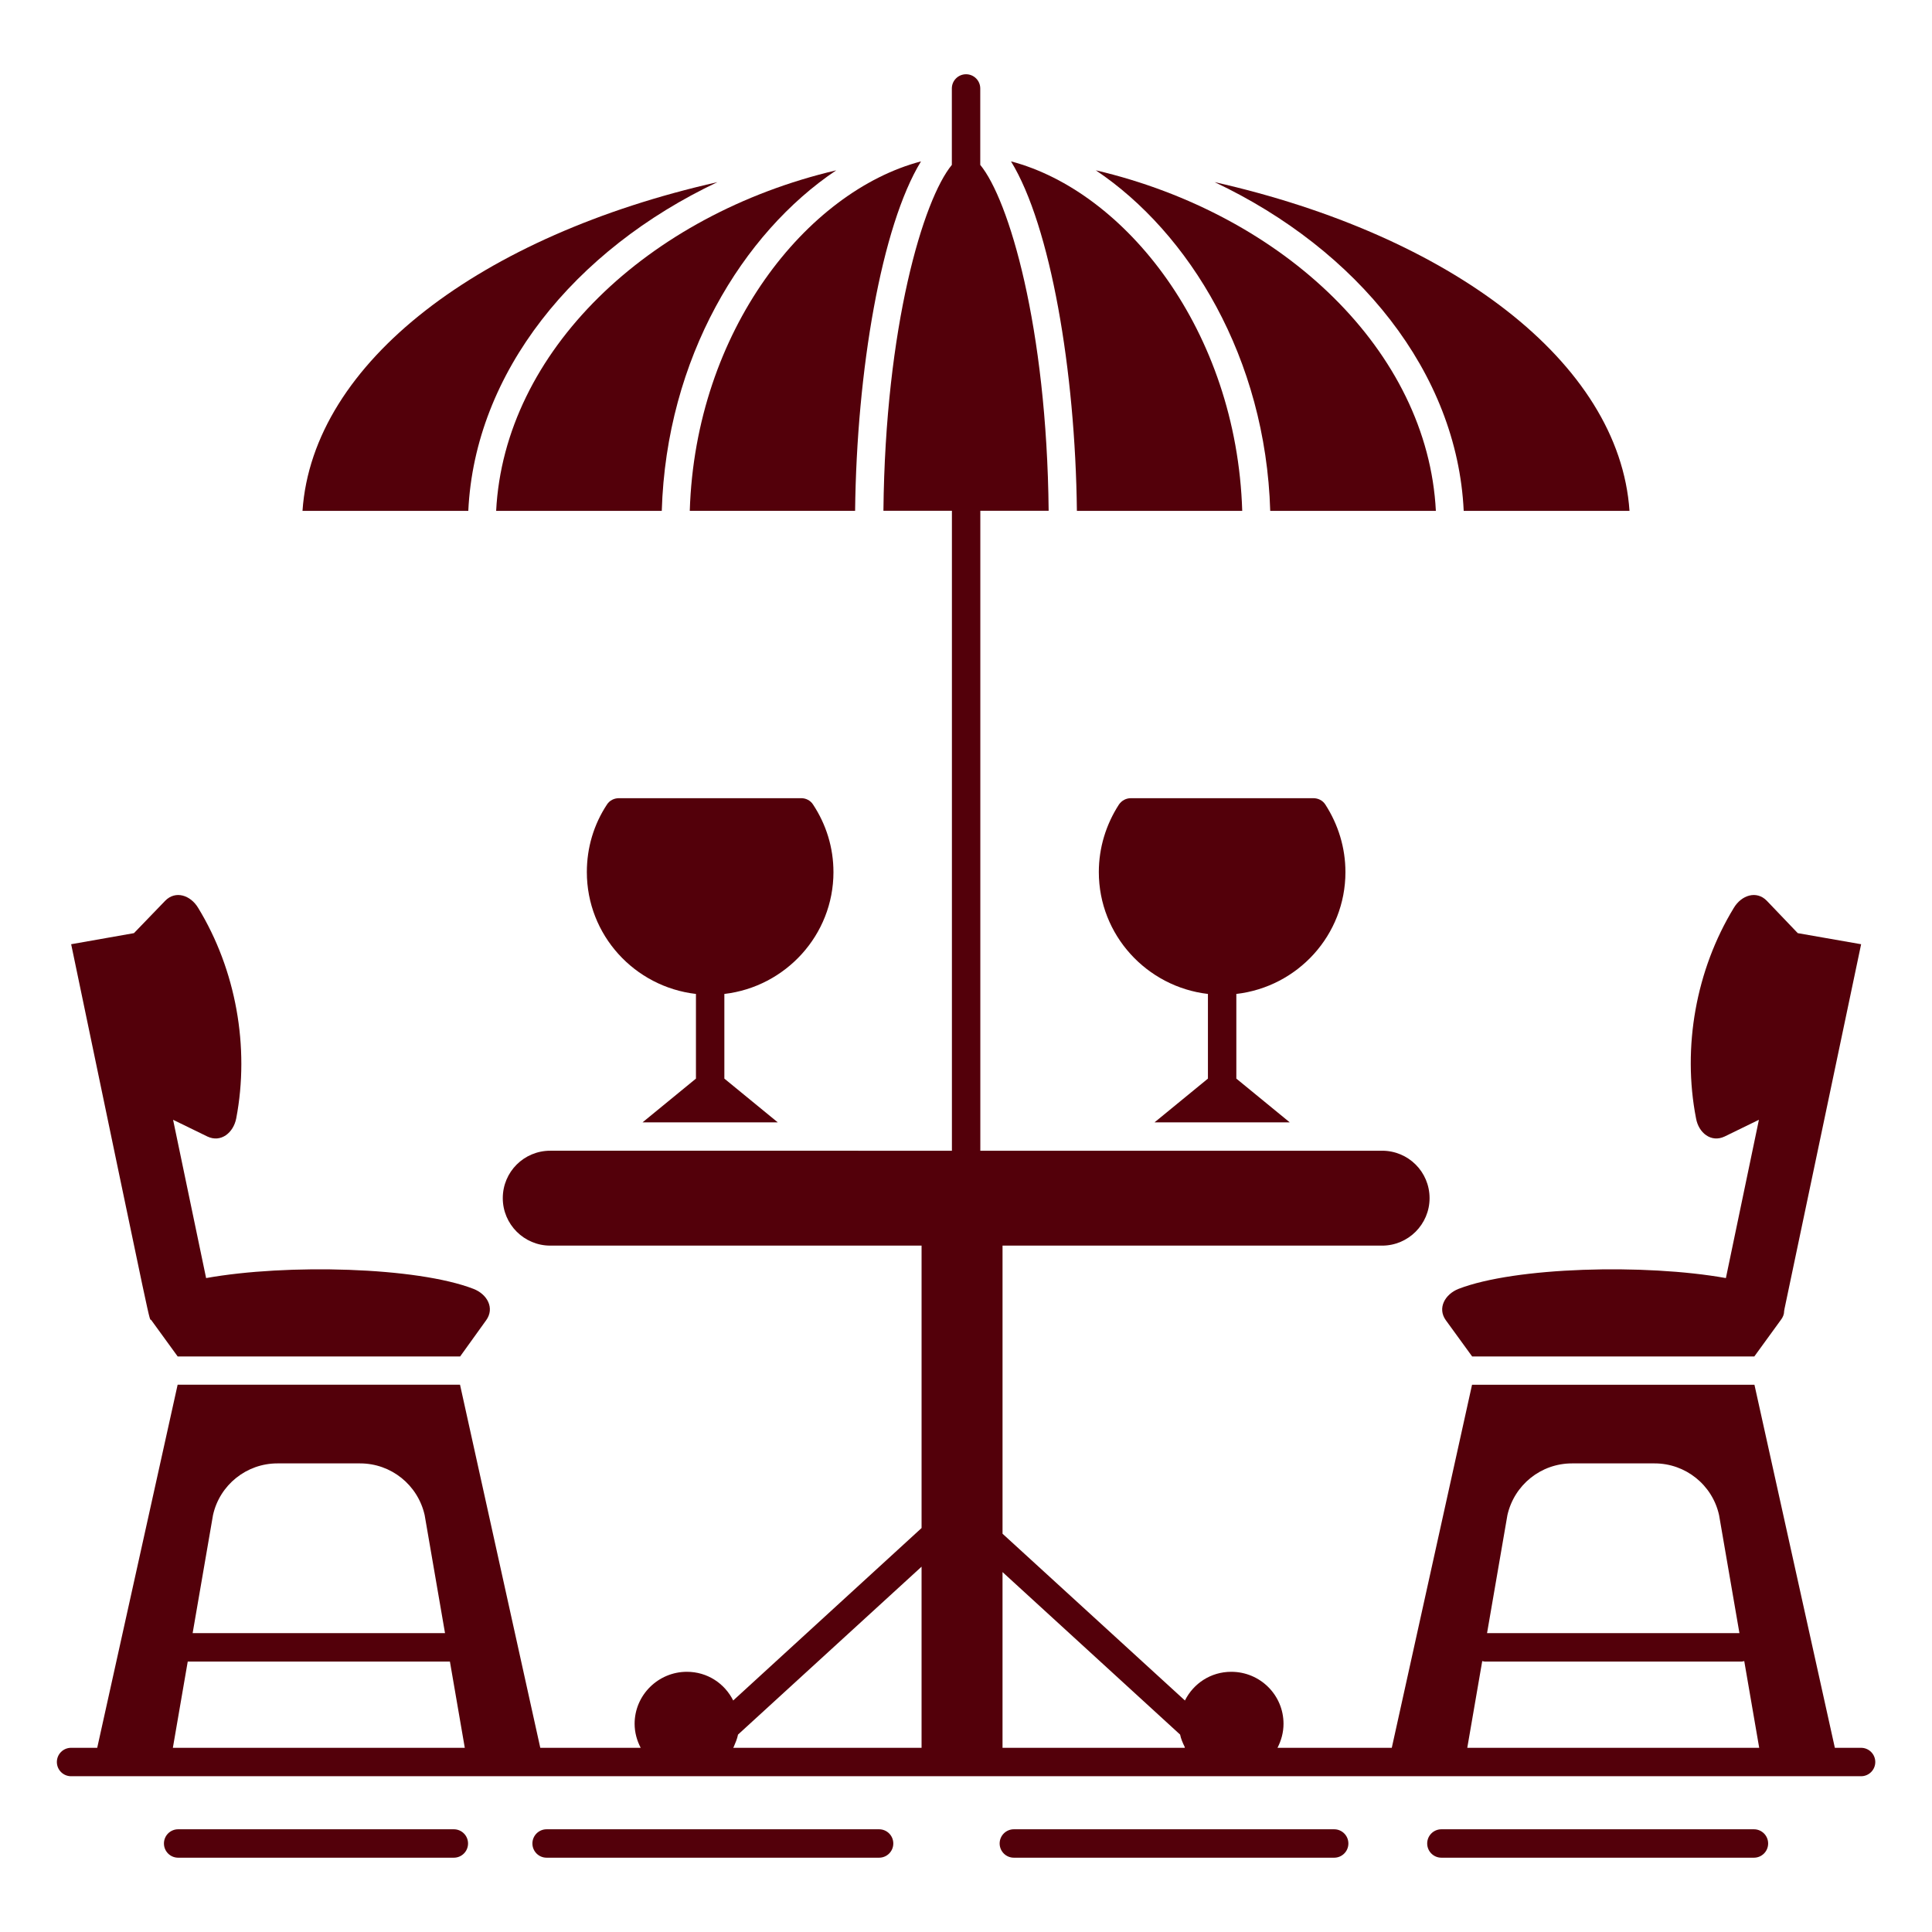
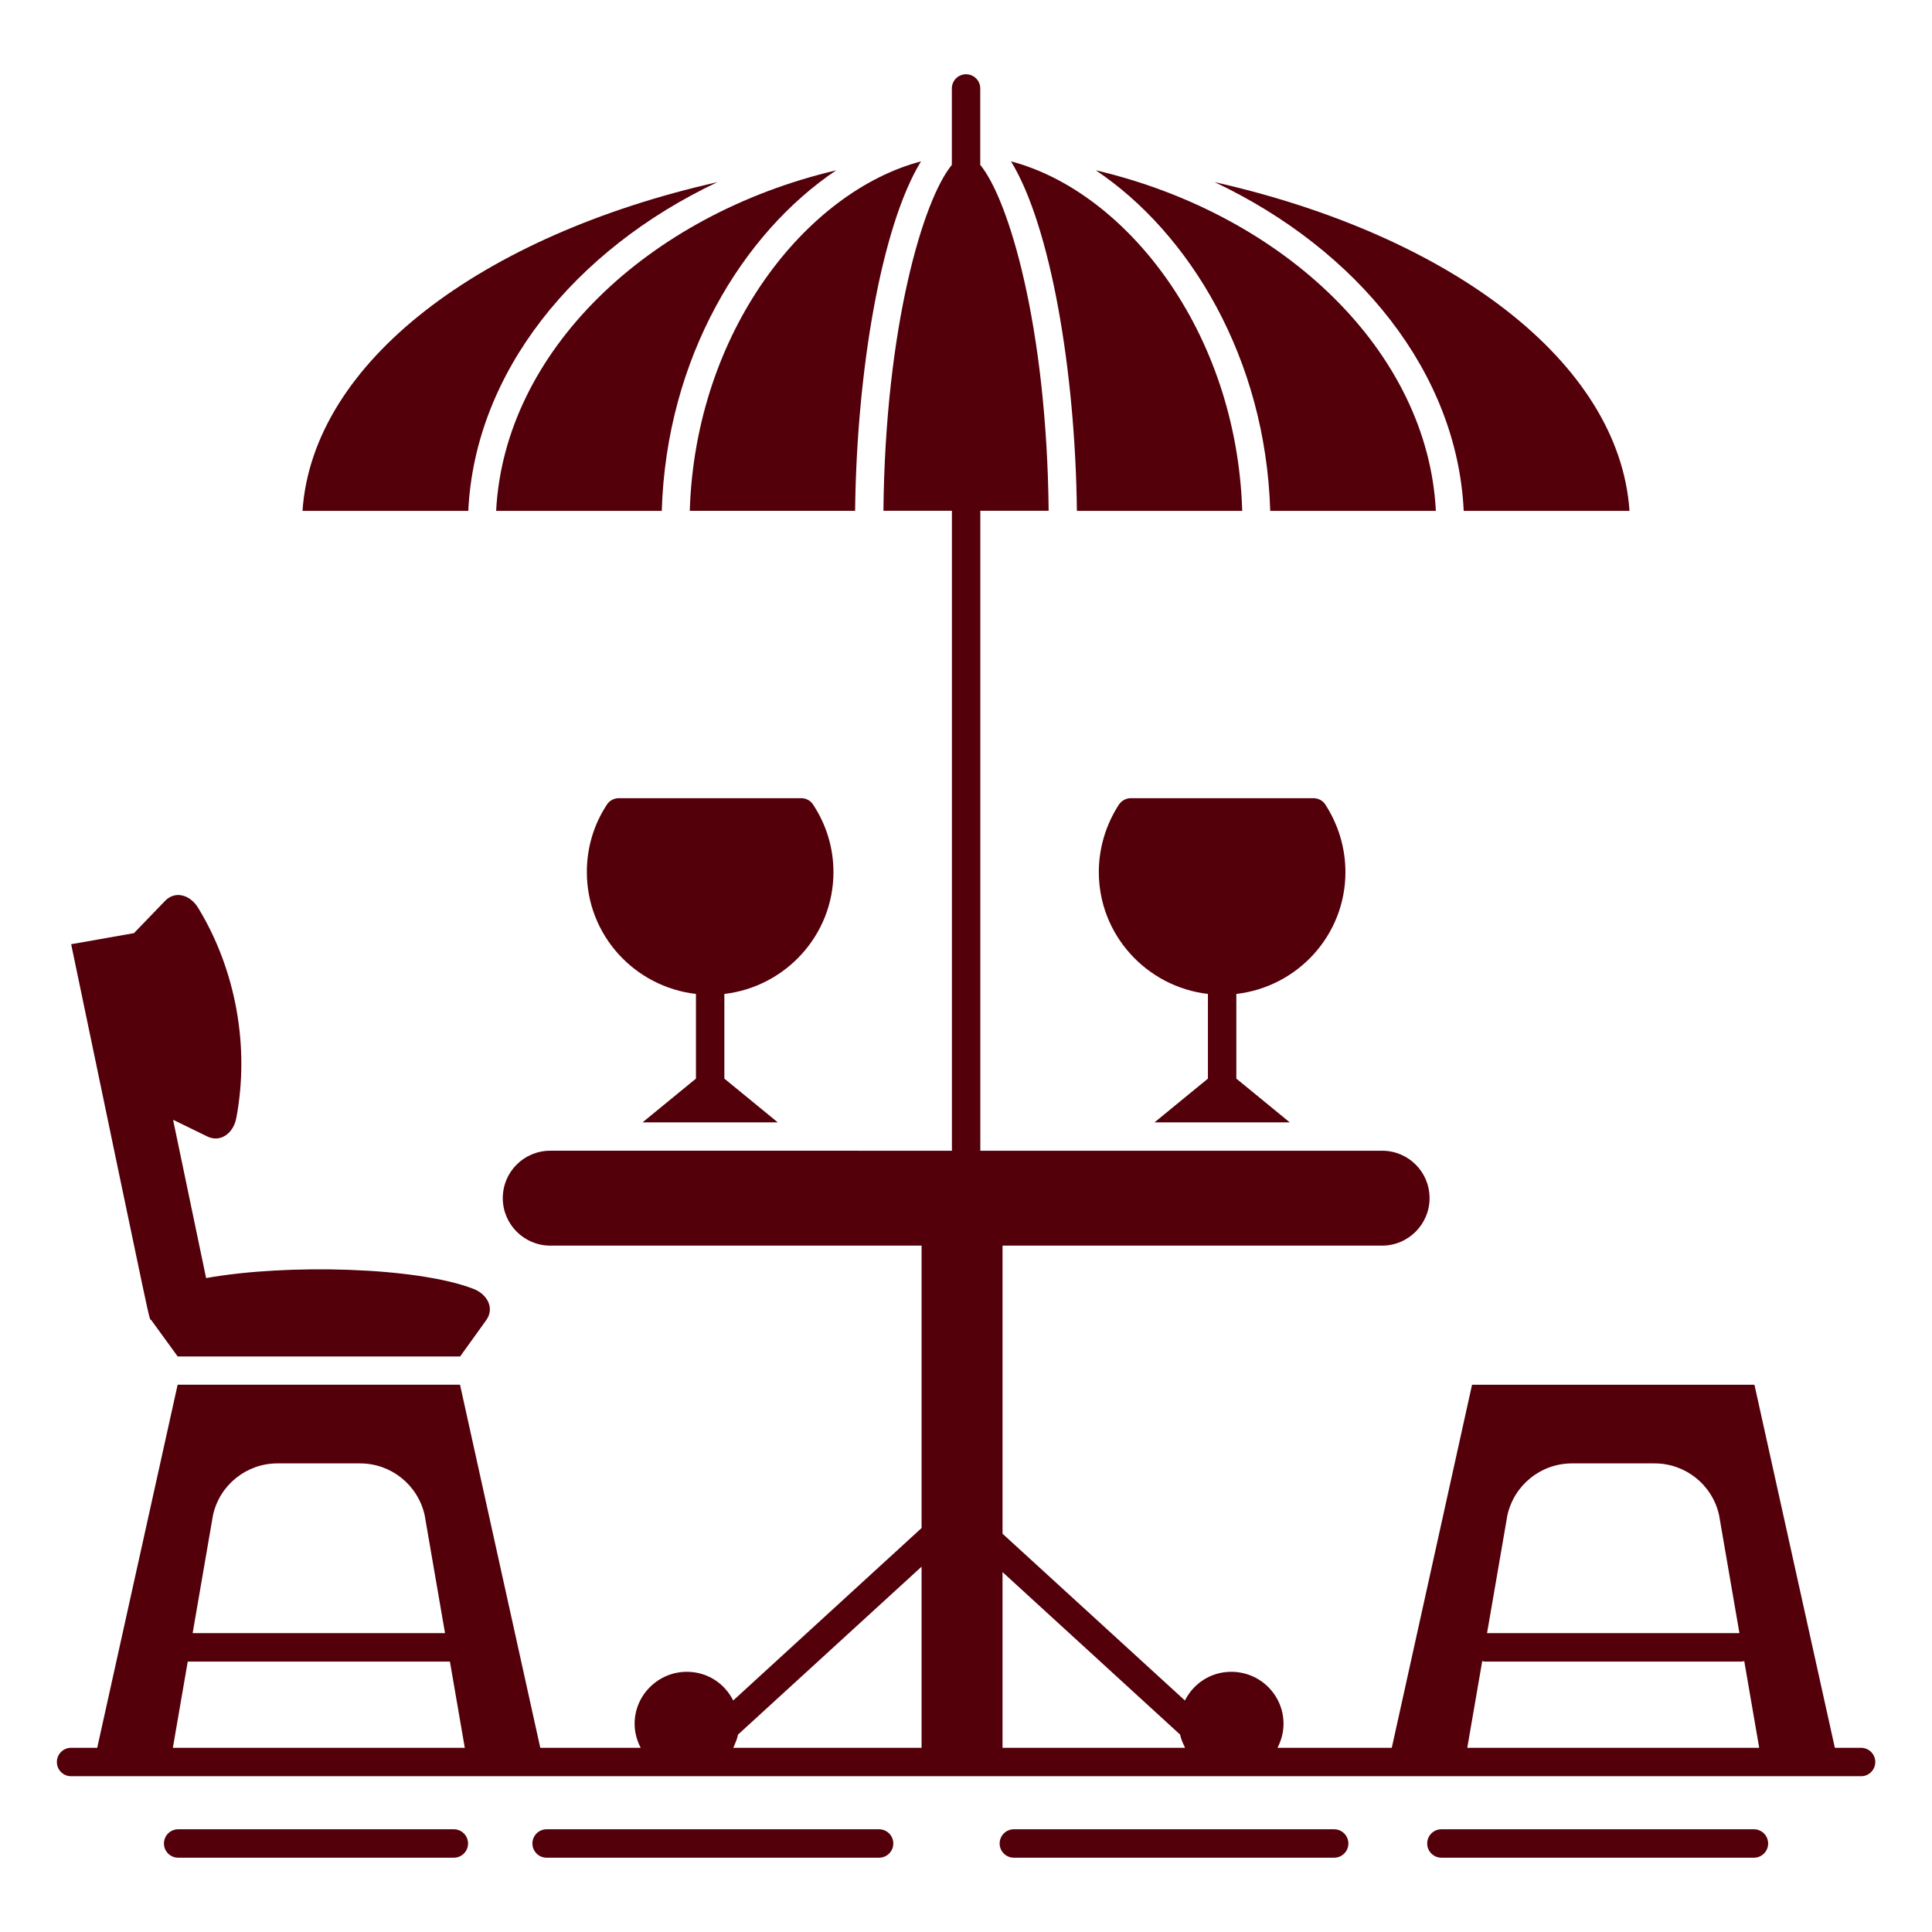
<svg xmlns="http://www.w3.org/2000/svg" width="1200pt" height="1200pt" version="1.1" viewBox="0 0 1200 1200">
  <g fill="#53000a">
    <path d="m445.61 113.13c-146.49 33.078-251.42 111.7-257.72 204.17h102.98c4.023-85.91 65.836-162.15 154.74-204.17z" />
    <path d="m572.05 100.24c-70.754 18.629-140.14 104.86-143.62 217.05h102.69c0.984-87.188 16.402-177.03 40.93-217.05z" />
    <path d="m308.16 317.3h102.88c2.828-94.883 50.258-172.61 108.35-211.51-117.1 27.508-206.2 112.62-211.22 211.51z" />
    <path d="m909.13 317.3h102.98c-6.297-92.484-111.23-171.12-257.71-204.19 88.898 42.02 150.71 118.27 154.73 204.19z" />
    <path d="m788.96 317.3h102.88c-5.023-98.902-94.121-184.02-211.21-211.52 58.078 38.895 105.5 116.62 108.33 211.52z" />
    <path d="m771.57 317.3c-3.481-112.22-72.867-198.46-143.62-217.07 24.523 40.023 39.941 129.87 40.926 217.07z" />
    <path d="m93.965 819.95 16.41 22.59h175.41l16.234-22.59c5.293-7.41 0.707-16.059-7.941-19.41-35.117-13.59-115.77-15.707-166.06-6.707l-20.473-98.117v-0.176l21.352 10.41c8.293 3.883 16.059-2.293 17.824-11.293 8.469-44.293-0.176-92.293-23.648-130.77-4.766-7.941-14.117-10.941-20.469-4.41l-19.414 20.117-38.992 6.879c53.121 254.47 48 231.18 49.766 233.47z" />
-     <path d="m1071.1 705.95 21.352-10.41v0.176l-20.469 98.117c-50.293-9-130.94-6.883-166.06 6.707-8.473 3.352-13.234 12-7.941 19.41l16.41 22.59h175.23l16.41-22.59c1.414-1.766 2.117-3.707 2.117-5.469v-0.176l0.176-0.883v-0.176l47.652-226.77-39.355-6.883-19.234-20.117c-6.352-6.531-15.707-3.531-20.473 4.41-23.469 38.469-32.117 86.473-23.469 130.77 1.59 9 9.355 15.176 17.648 11.293z" />
    <path d="m517.67 541.65c0-15-4.41-29.469-12.707-42-1.59-2.469-4.41-3.883-7.234-3.883h-113.29c-3 0-5.824 1.414-7.41 3.883-8.293 12.531-12.531 27-12.531 42 0 39.176 29.648 71.293 67.766 75.707v52.586l-33.176 27.176h84l-33.176-27.176-0.004-52.586c37.941-4.41 67.766-36.531 67.766-75.707z" />
    <path d="m835.67 541.65c0-15-4.41-29.469-12.527-42-1.59-2.469-4.41-3.883-7.414-3.883h-113.29c-3 0-5.648 1.414-7.41 3.883-8.117 12.531-12.531 27-12.531 42 0 39.176 29.824 71.293 67.766 75.707v52.586l-33.176 27.176h84l-33.176-27.176-0.004-52.586c38.117-4.41 67.766-36.531 67.766-75.707z" />
    <path d="m1155.9 1085.6h-16.238l-49.949-225.52h-175.4l-49.852 225.52h-70.988c2.312-4.492 3.742-9.52 3.742-14.922 0-17.824-14.473-32.293-32.469-32.293-12.707 0-23.473 7.234-28.766 17.824l-113.29-103.59v-178.94h235.77c16.234 0 29.469-13.234 29.469-29.469 0-16.41-13.234-29.473-29.469-29.473h-249.59c0-0.047 0.027-0.09 0.027-0.137v-397.34h42.438c-1.16-114.59-24.789-193.41-42.48-214.84v-47.477c0-4.879-3.945-8.824-8.824-8.824-4.879 0-8.824 3.945-8.824 8.824v47.477c-17.699 21.426-41.336 100.24-42.496 214.84h42.539v397.34c0 0.047 0.027 0.09 0.027 0.137l-249.52-0.004c-16.234 0-29.469 13.059-29.469 29.473 0 16.234 13.234 29.469 29.469 29.469h230.65v175.41l-117 107.12c-5.293-10.59-16.059-17.824-28.766-17.824-17.824 0-32.469 14.473-32.469 32.293 0 5.402 1.445 10.43 3.773 14.922h-62.363l-49.848-225.52h-175.4l-49.949 225.52h-16.238c-4.879 0-8.824 3.945-8.824 8.824 0 4.879 3.945 8.824 8.824 8.824 220.18 0.023 891.52 0 1111.8 0 4.879 0 8.824-3.945 8.824-8.824 0-4.875-3.949-8.824-8.824-8.824zm-219.62-144.54c4.246-18.754 20.824-32.117 40.094-32.117h51.387c19.164 0 35.844 13.363 39.988 32.117l12.645 73.309h-156.76zm-15.633 90.66c0.496 0.086 0.949 0.297 1.469 0.297h159.8c0.52 0 0.973-0.211 1.469-0.297l9.289 53.875h-181.32zm-187.66 45.66c0.531 2.644 1.59 5.117 2.824 7.59 0 0.156 0.031 0.348 0.156 0.629h-113.28v-109.16zm-277.23 7.59c1.059-2.473 2.117-4.941 2.644-7.59l114-104.29v112.51h-116.96c0.129-0.285 0.16-0.473 0.316-0.629zm-323.46-143.91c4.144-18.754 20.824-32.117 39.988-32.117h51.387c19.27 0 35.848 13.363 40.094 32.117l12.645 73.309-156.76 0.004zm-15.688 90.957h162.84l9.242 53.578h-181.32z" />
    <path d="m1089.4 1136.2h-194.12c-4.879 0-8.824 3.945-8.824 8.824 0 4.879 3.945 8.824 8.824 8.824h194.12c4.879 0 8.824-3.945 8.824-8.824 0-4.875-3.945-8.824-8.824-8.824z" />
    <path d="m828.68 1136.2h-198.96c-4.879 0-8.824 3.945-8.824 8.824 0 4.879 3.945 8.824 8.824 8.824h198.96c4.879 0 8.824-3.945 8.824-8.824 0-4.875-3.949-8.824-8.824-8.824z" />
    <path d="m546.02 1136.2h-206.51c-4.879 0-8.824 3.945-8.824 8.824 0 4.879 3.945 8.824 8.824 8.824h206.51c4.879 0 8.824-3.945 8.824-8.824 0-4.875-3.945-8.824-8.824-8.824z" />
    <path d="m281.89 1136.2h-171.24c-4.879 0-8.824 3.945-8.824 8.824 0 4.879 3.945 8.824 8.824 8.824h171.24c4.879 0 8.824-3.945 8.824-8.824 0-4.875-3.945-8.824-8.824-8.824z" />
  </g>
</svg>